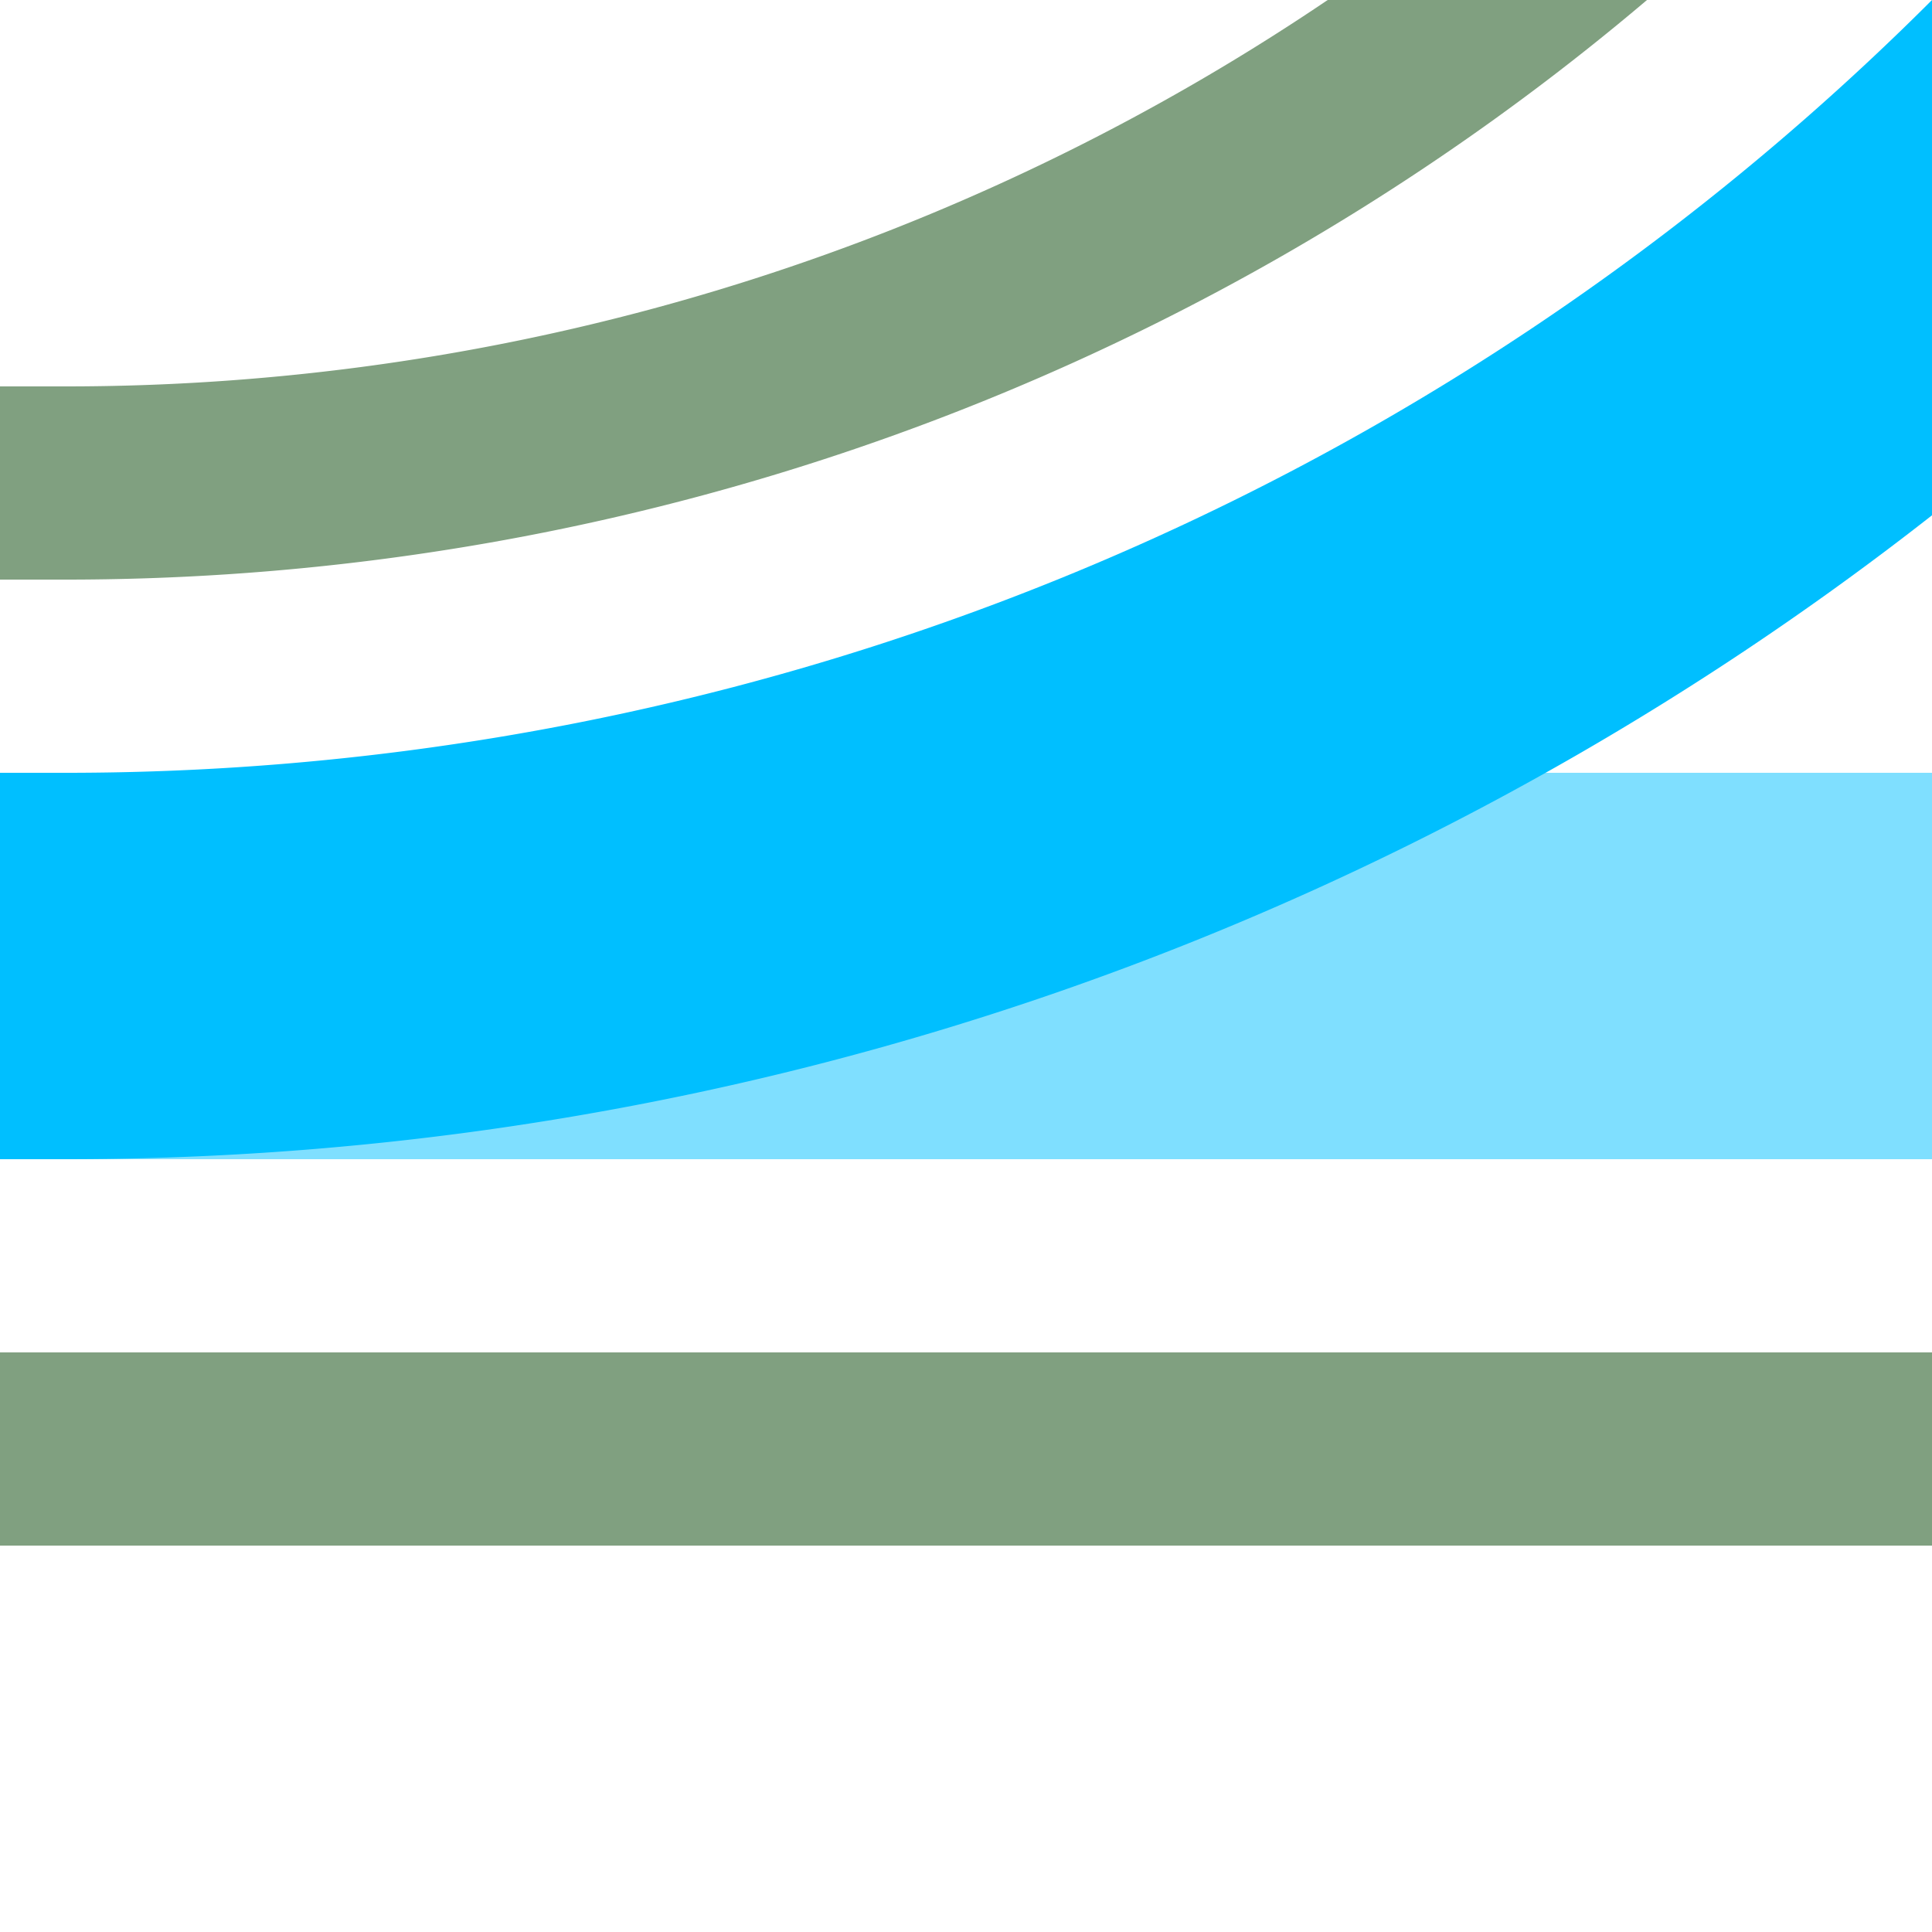
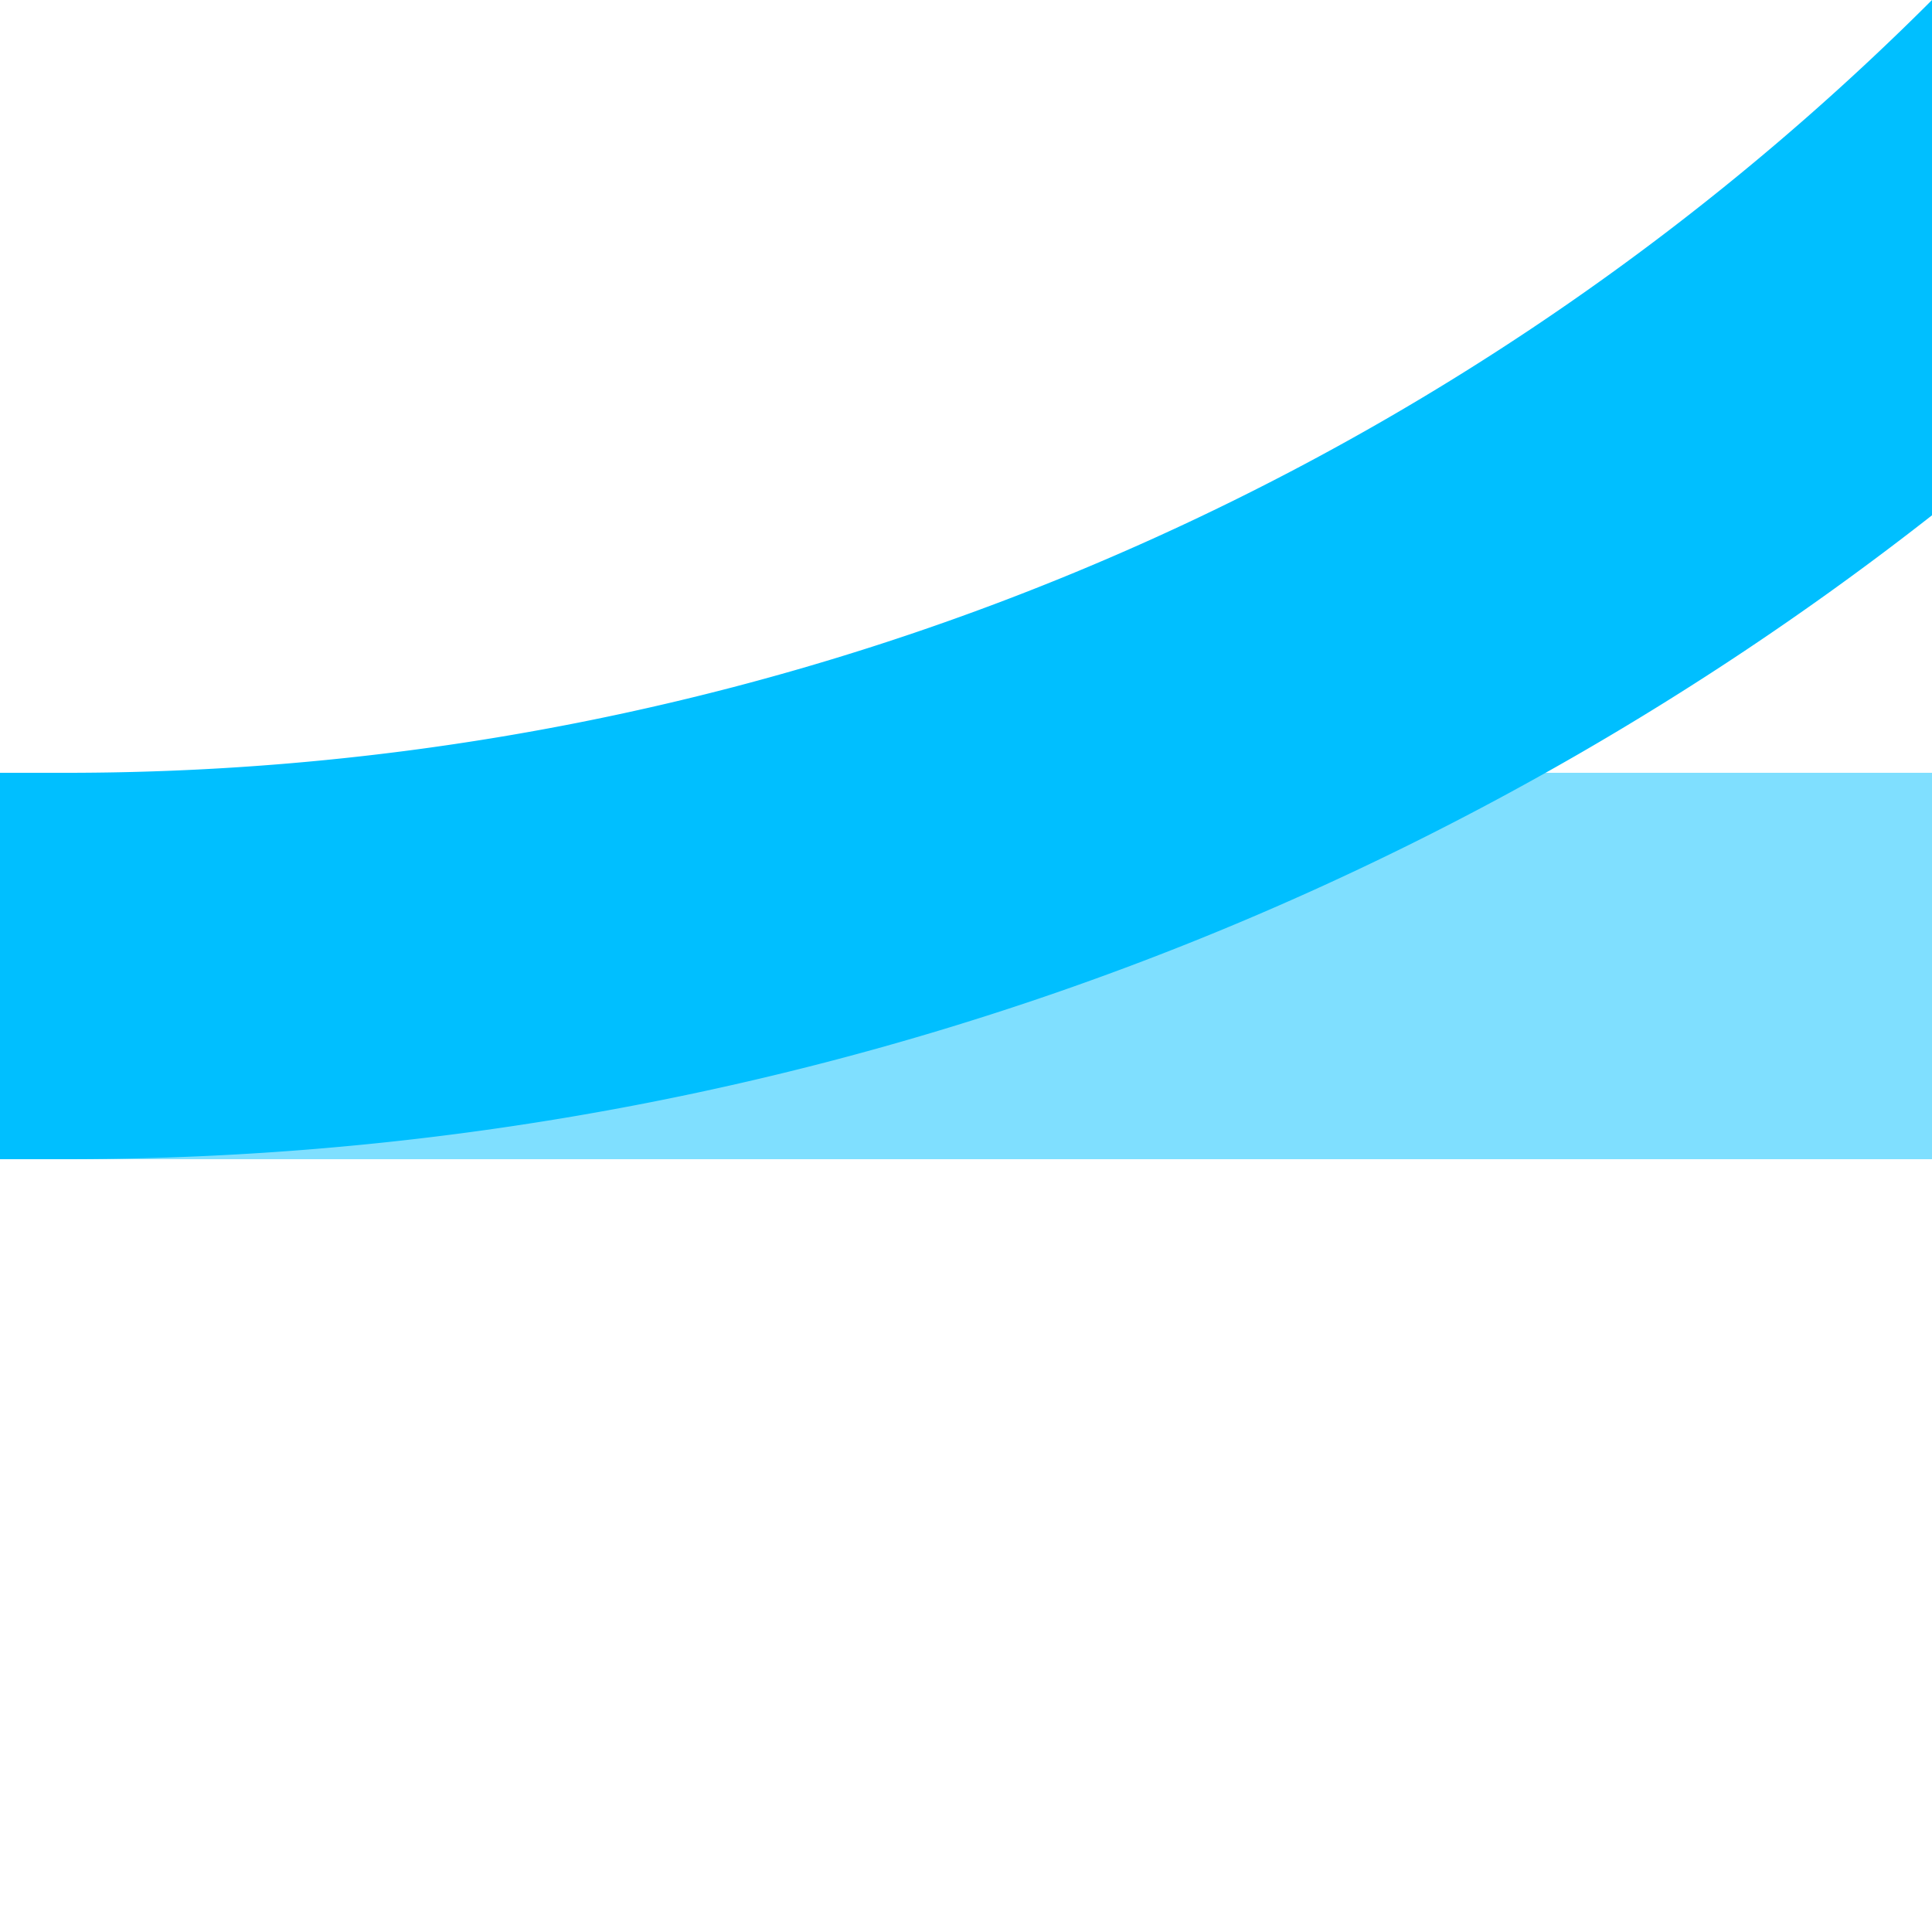
<svg xmlns="http://www.w3.org/2000/svg" width="500" height="500">
  <title>xhkABZq1 deepsky</title>
  <g stroke-width="100" fill="none">
    <path stroke="#7FDFFF" d="M 0,250 H 500" />
    <path stroke="#00BFFF" d="M 750,-482.84 A 732.84,732.84 0 0 1 17.16,250 H 0" />
-     <path stroke="#80A080" d="M 625,-482.84 A 607.84,607.84 0 0 1 17.16,125 H 0 m 0,250 H 500" stroke-width="50" />
  </g>
</svg>